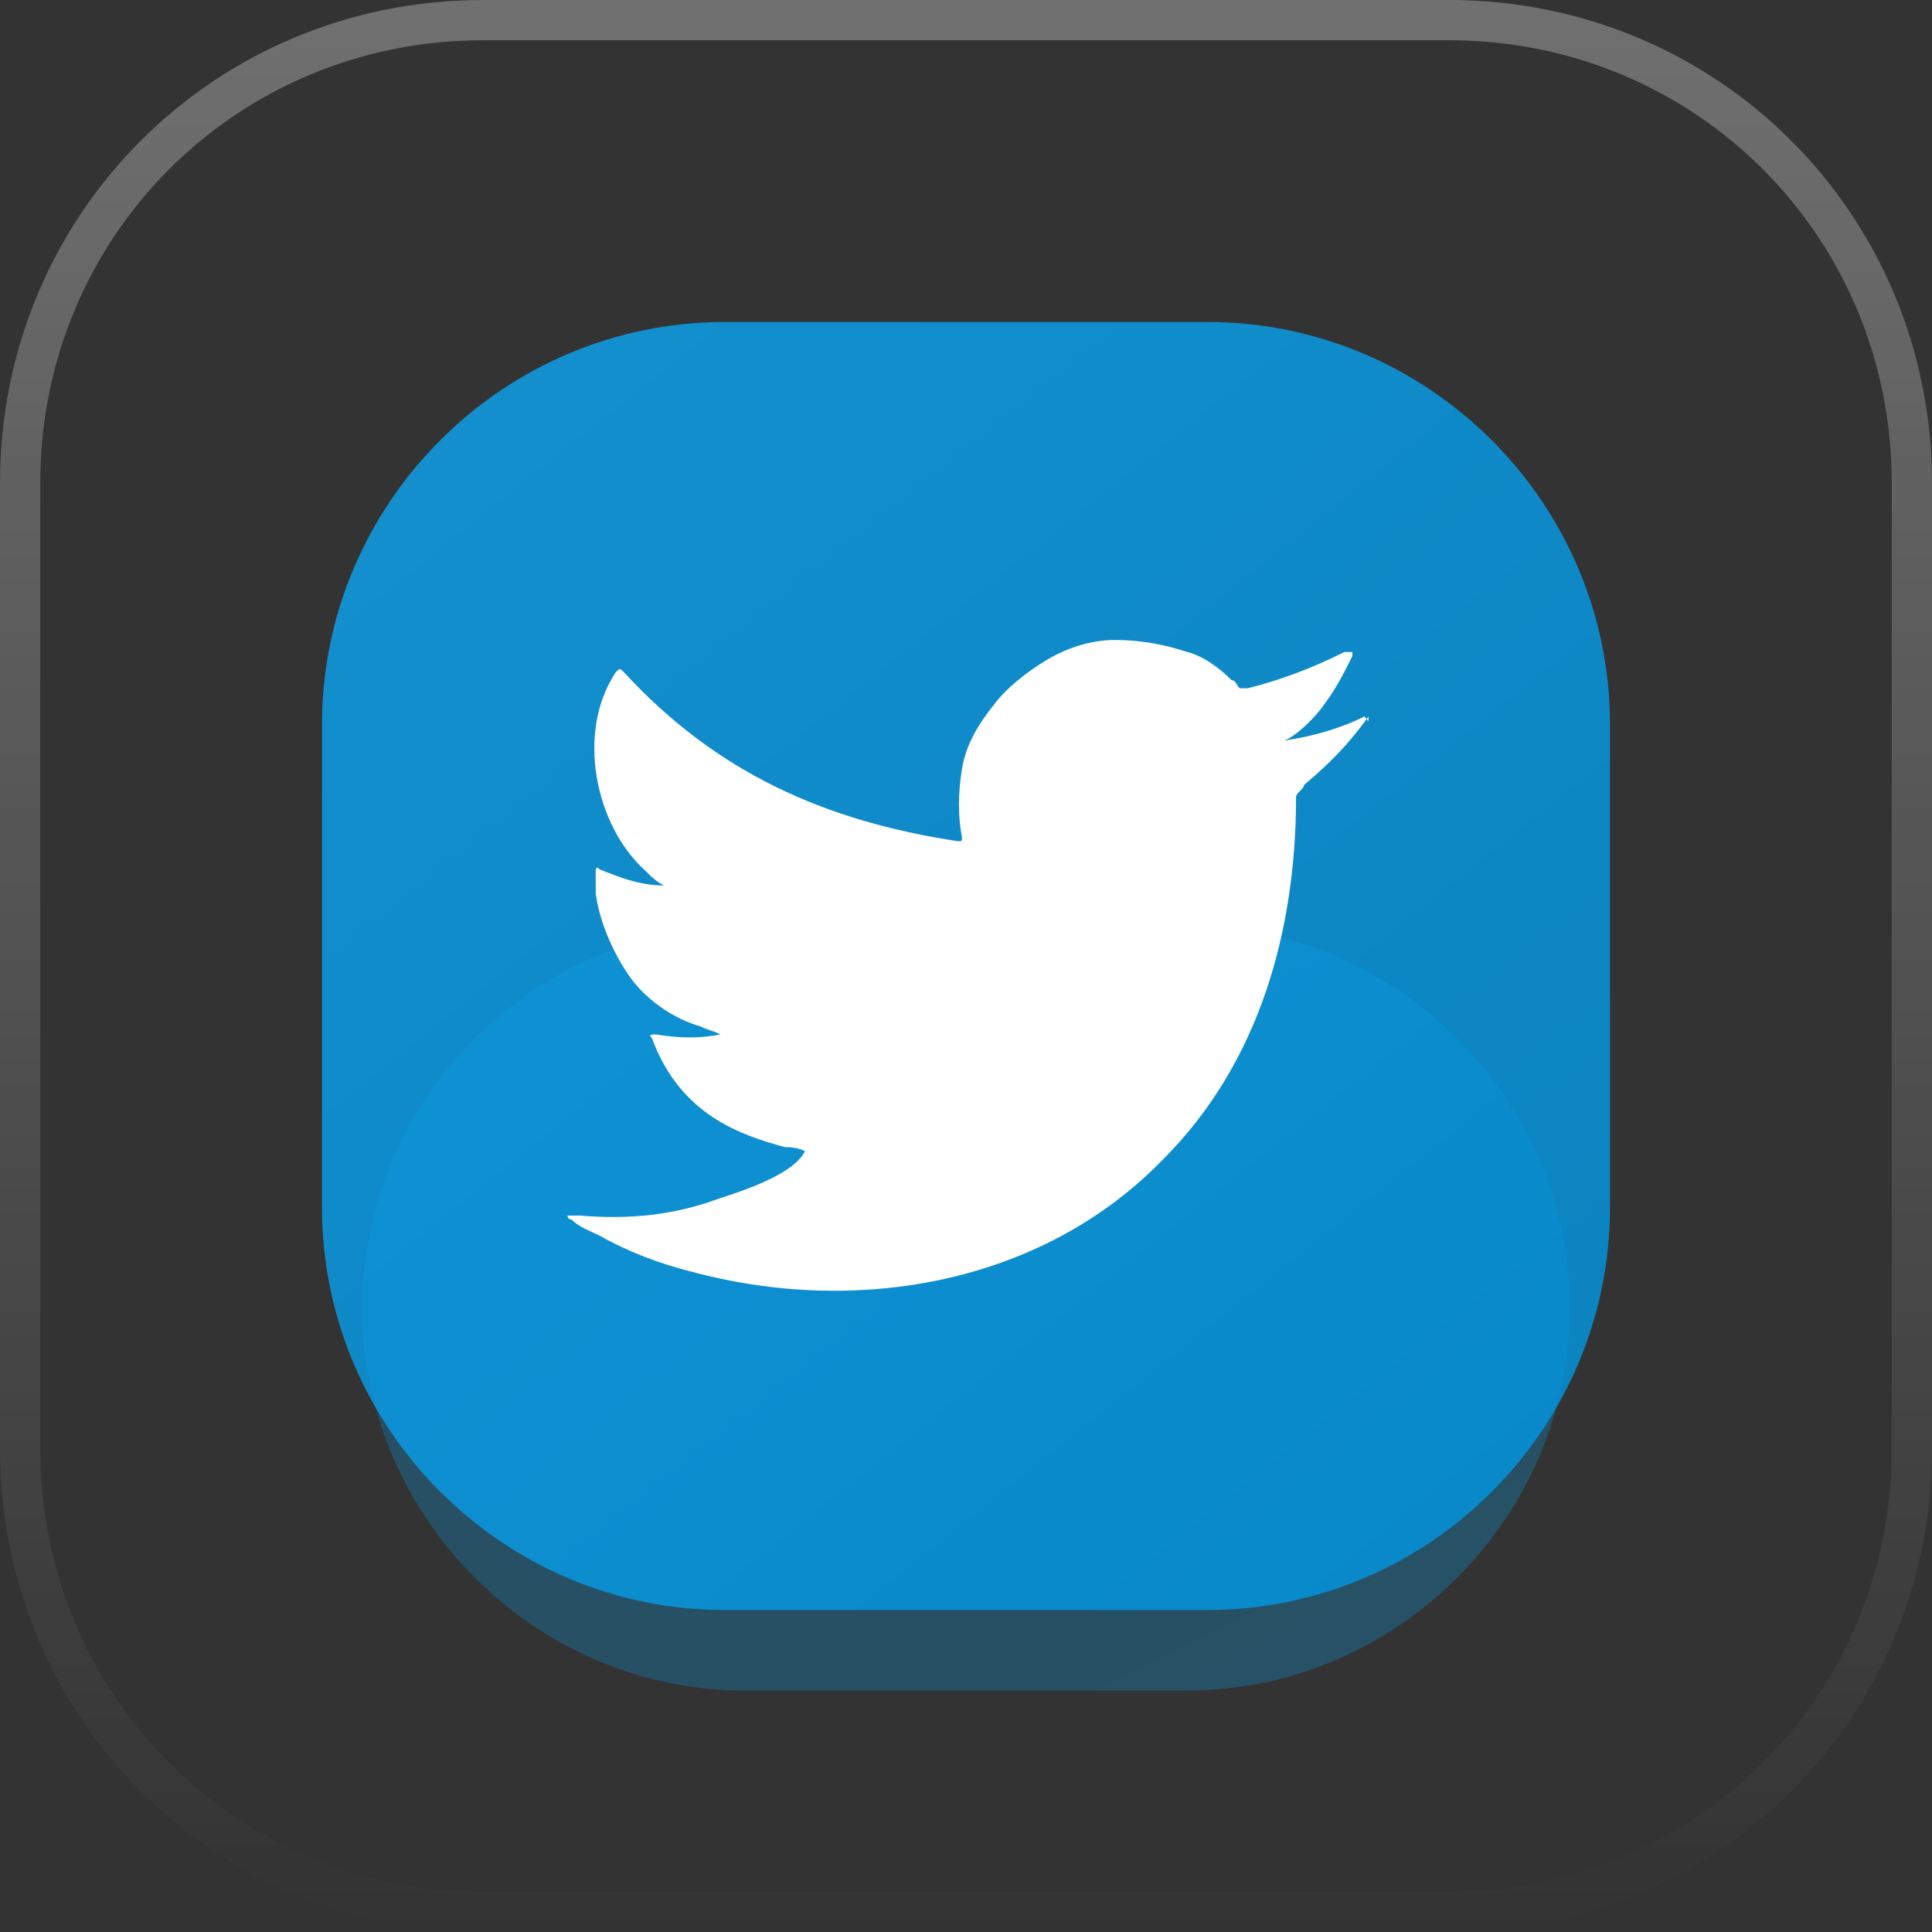
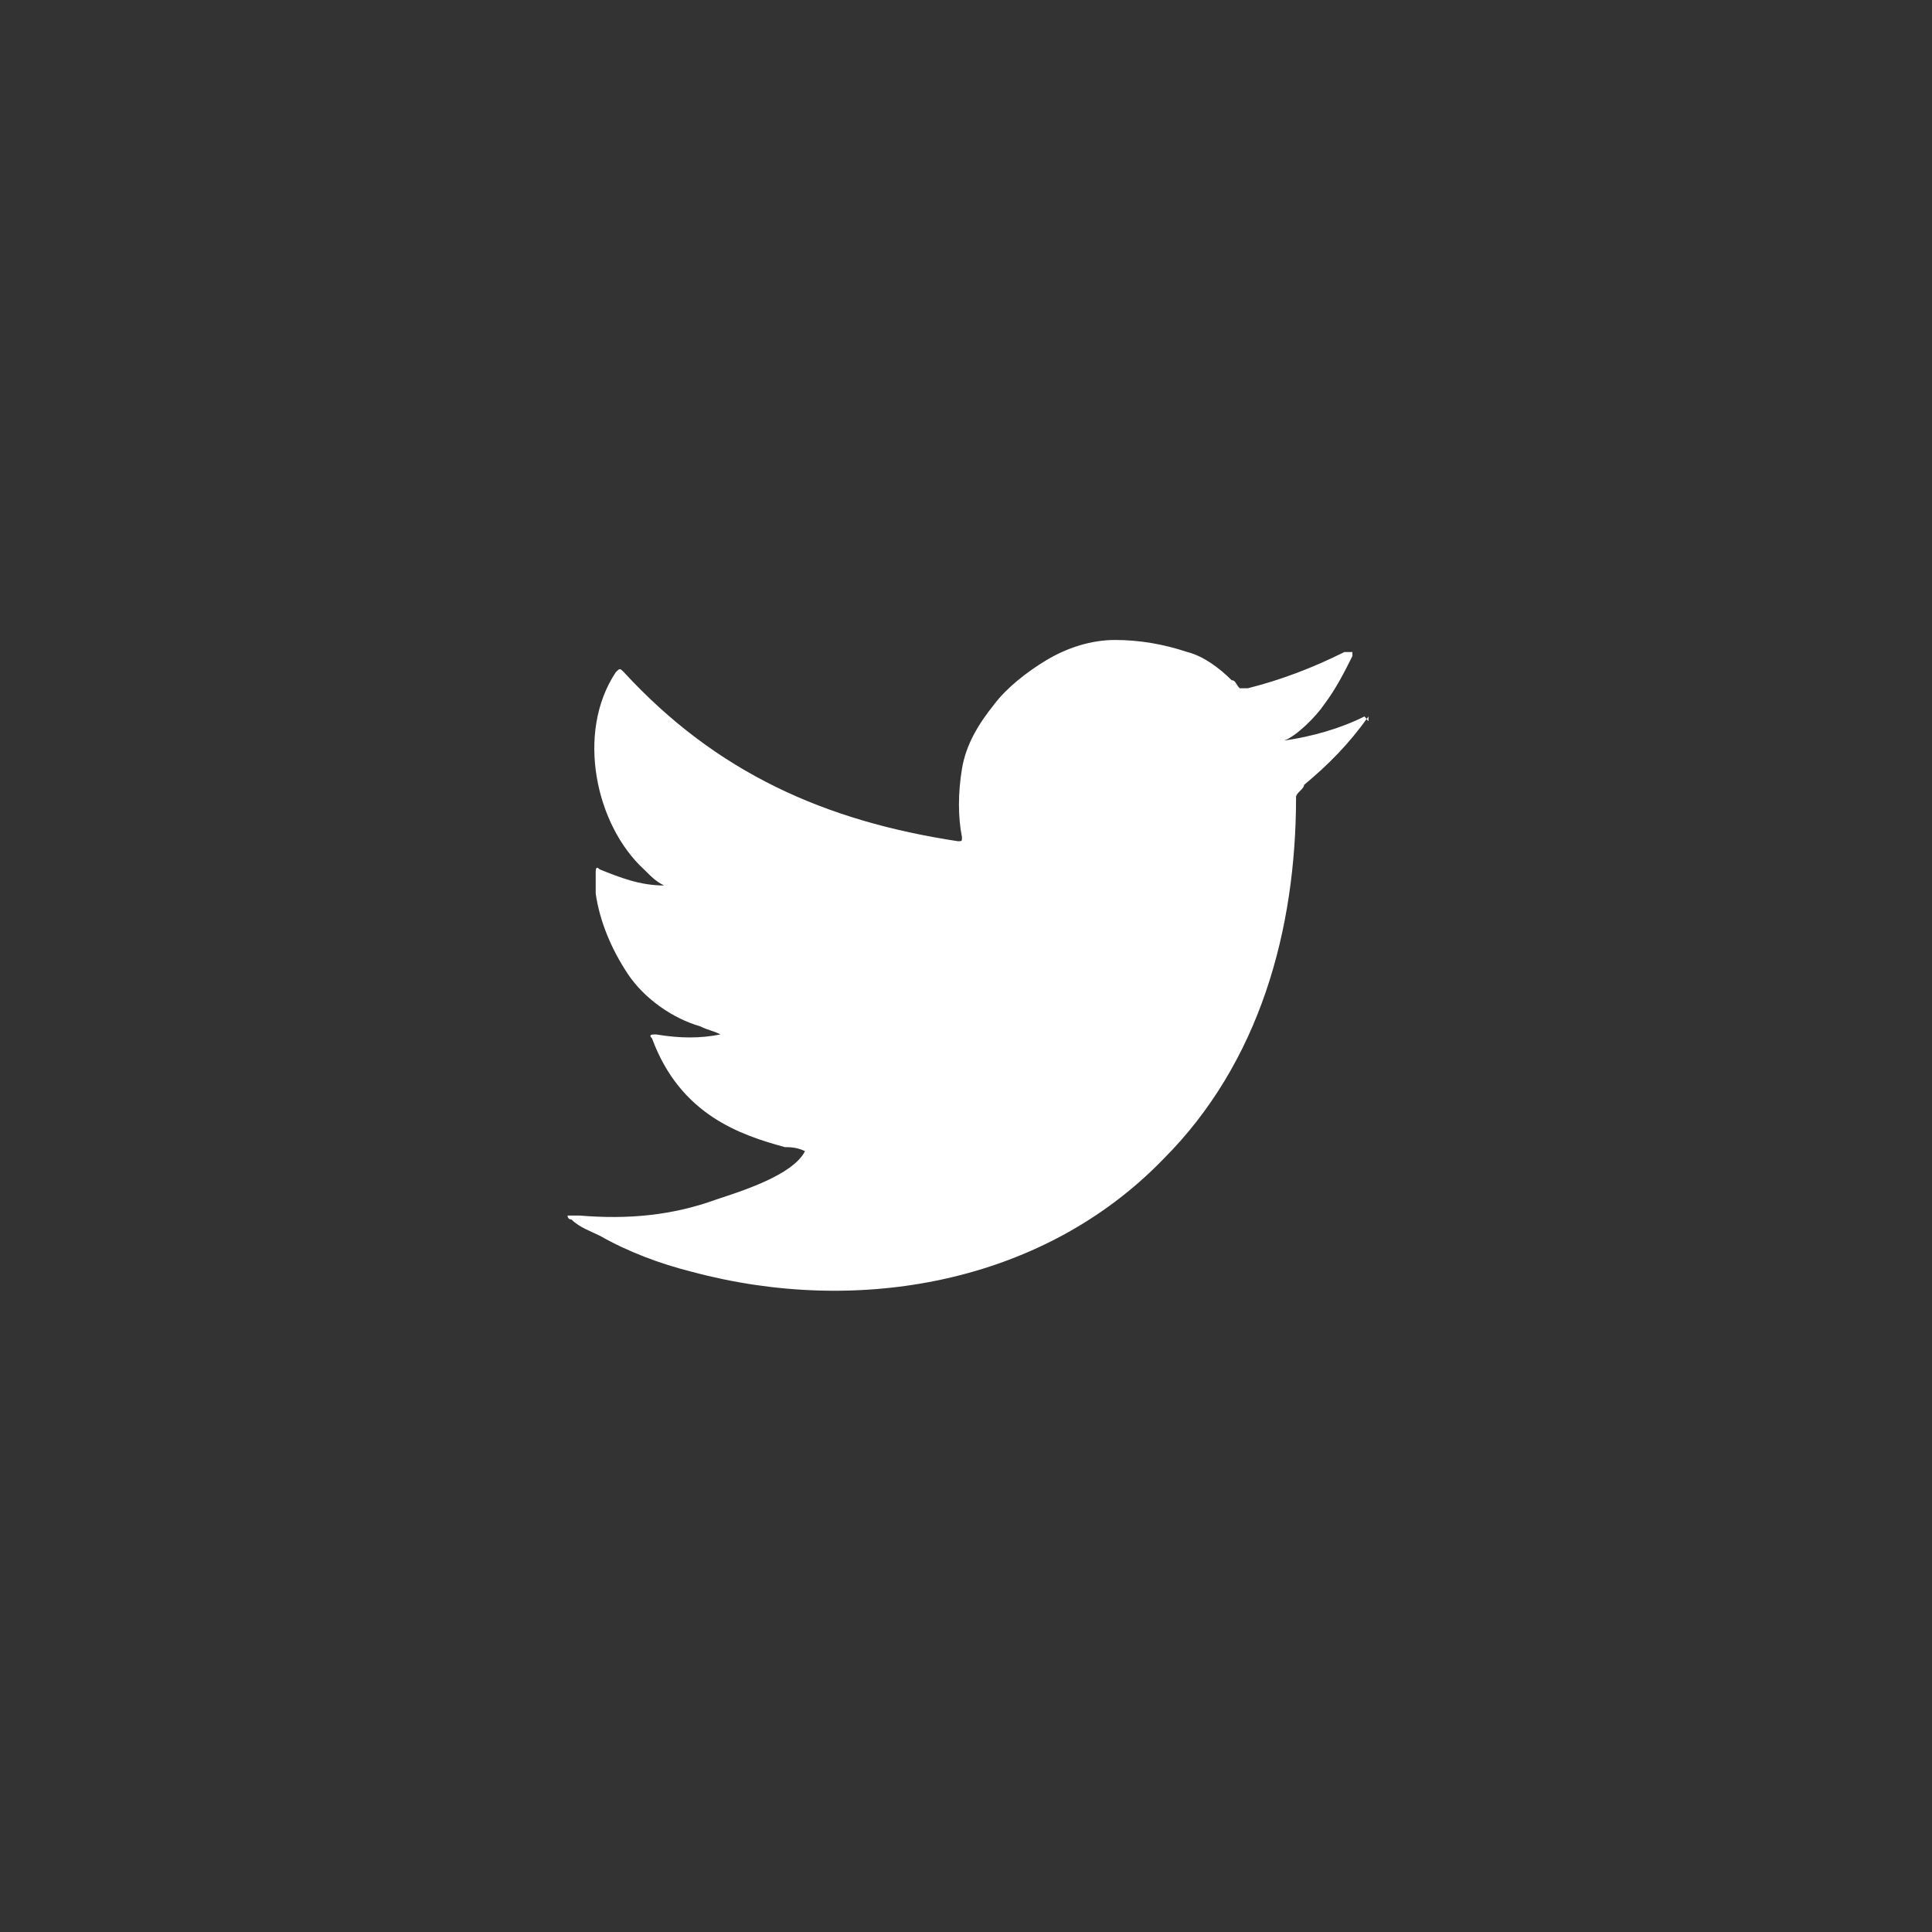
<svg xmlns="http://www.w3.org/2000/svg" version="1.1" id="Слой_1" x="0px" y="0px" width="48px" height="48px" viewBox="0 0 48 48" style="enable-background:new 0 0 48 48;" xml:space="preserve">
  <rect x="0" y="0" width="48" height="48" fill="#333333" stroke="none" />
  <style type="text/css">
	.st0{fill:none;stroke:url(#SVGID_1_);stroke-opacity:0.3;}
	.st1{opacity:0.25;}
	.st2{fill:url(#SVGID_2_);}
	.st3{fill:url(#SVGID_3_);fill-opacity:0.8;}
	.st4{fill:#FFFFFF;}
</style>
  <linearGradient id="SVGID_1_" gradientUnits="userSpaceOnUse" x1="24" y1="50" x2="24" y2="2" gradientTransform="matrix(1 0 0 -1 0 50)">
    <stop offset="0" style="stop-color:#FFFFFF" />
    <stop offset="1" style="stop-color:#FFFFFF;stop-opacity:0" />
  </linearGradient>
-   <path class="st0" d="M12,0.5h24c6.4,0,11.5,5.1,11.5,11.5v24c0,6.4-5.1,11.5-11.5,11.5H12C5.6,47.5,0.5,42.4,0.5,36V12  C0.5,5.6,5.6,0.5,12,0.5z" />
  <g class="st1">
    <linearGradient id="SVGID_2_" gradientUnits="userSpaceOnUse" x1="17.241" y1="30.861" x2="30.745" y2="4.166" gradientTransform="matrix(1 0 0 -1 0 50)">
      <stop offset="0" style="stop-color:#00A2F4" />
      <stop offset="1" style="stop-color:#05ABFF" />
    </linearGradient>
-     <path class="st2" d="M18.5,23h11c5.2,0,9.5,4.3,9.5,9.5l0,0c0,5.2-4.3,9.5-9.5,9.5h-11C13.3,42,9,37.7,9,32.5l0,0   C9,27.3,13.3,23,18.5,23z" />
  </g>
  <linearGradient id="SVGID_3_" gradientUnits="userSpaceOnUse" x1="10.219" y1="43.253" x2="37.753" y2="8.781" gradientTransform="matrix(1 0 0 -1 0 50)">
    <stop offset="0" style="stop-color:#0CA8F7" />
    <stop offset="1" style="stop-color:#0096E1" />
  </linearGradient>
-   <path class="st3" d="M18,8h12c5.5,0,10,4.5,10,10v12c0,5.5-4.5,10-10,10H18c-5.5,0-10-4.5-10-10V18C8,12.5,12.5,8,18,8z" />
  <path class="st4" d="M33.9,17.8c-0.6,0.3-1.3,0.5-2,0.6c0.3-0.1,0.8-0.6,1-0.9c0.3-0.4,0.5-0.8,0.7-1.2c0,0,0-0.1,0-0.1  c0,0,0,0-0.1,0s0,0-0.1,0c-0.8,0.4-1.6,0.7-2.4,0.9c0,0-0.1,0-0.1,0c0,0-0.1,0-0.1,0c-0.1-0.1-0.1-0.2-0.2-0.2  c-0.3-0.3-0.7-0.6-1.1-0.7c-0.6-0.2-1.2-0.3-1.8-0.3c-0.6,0-1.2,0.2-1.7,0.5c-0.5,0.3-1,0.7-1.3,1.1c-0.4,0.5-0.7,1-0.8,1.6  c-0.1,0.6-0.1,1.2,0,1.7c0,0.1,0,0.1-0.1,0.1c-3.3-0.5-6-1.7-8.3-4.2c-0.1-0.1-0.1-0.1-0.2,0c-1,1.5-0.5,3.8,0.7,4.9  c0.2,0.2,0.3,0.3,0.5,0.4c-0.6,0-1.1-0.2-1.6-0.4c-0.1-0.1-0.1,0-0.1,0.1c0,0.2,0,0.3,0,0.5c0.1,0.7,0.4,1.4,0.8,2s1.1,1.1,1.8,1.3  c0.2,0.1,0.3,0.1,0.5,0.2c-0.5,0.1-1,0.1-1.6,0c-0.1,0-0.2,0-0.1,0.1c0.7,1.9,2.2,2.4,3.3,2.7c0.1,0,0.3,0,0.5,0.1c0,0,0,0,0,0  c-0.3,0.6-1.6,1-2.2,1.2c-1.1,0.4-2.2,0.5-3.4,0.4c-0.2,0-0.2,0-0.3,0c0,0,0,0.1,0.1,0.1c0.2,0.2,0.5,0.3,0.7,0.4  c0.7,0.4,1.5,0.7,2.3,0.9c4.1,1.1,8.7,0.3,11.7-2.8c2.4-2.4,3.3-5.7,3.3-9c0-0.1,0.2-0.2,0.2-0.3c0.6-0.5,1.1-1,1.6-1.7  C34,18,34,17.9,33.9,17.8C34,17.7,34,17.7,33.9,17.8z" />
</svg>